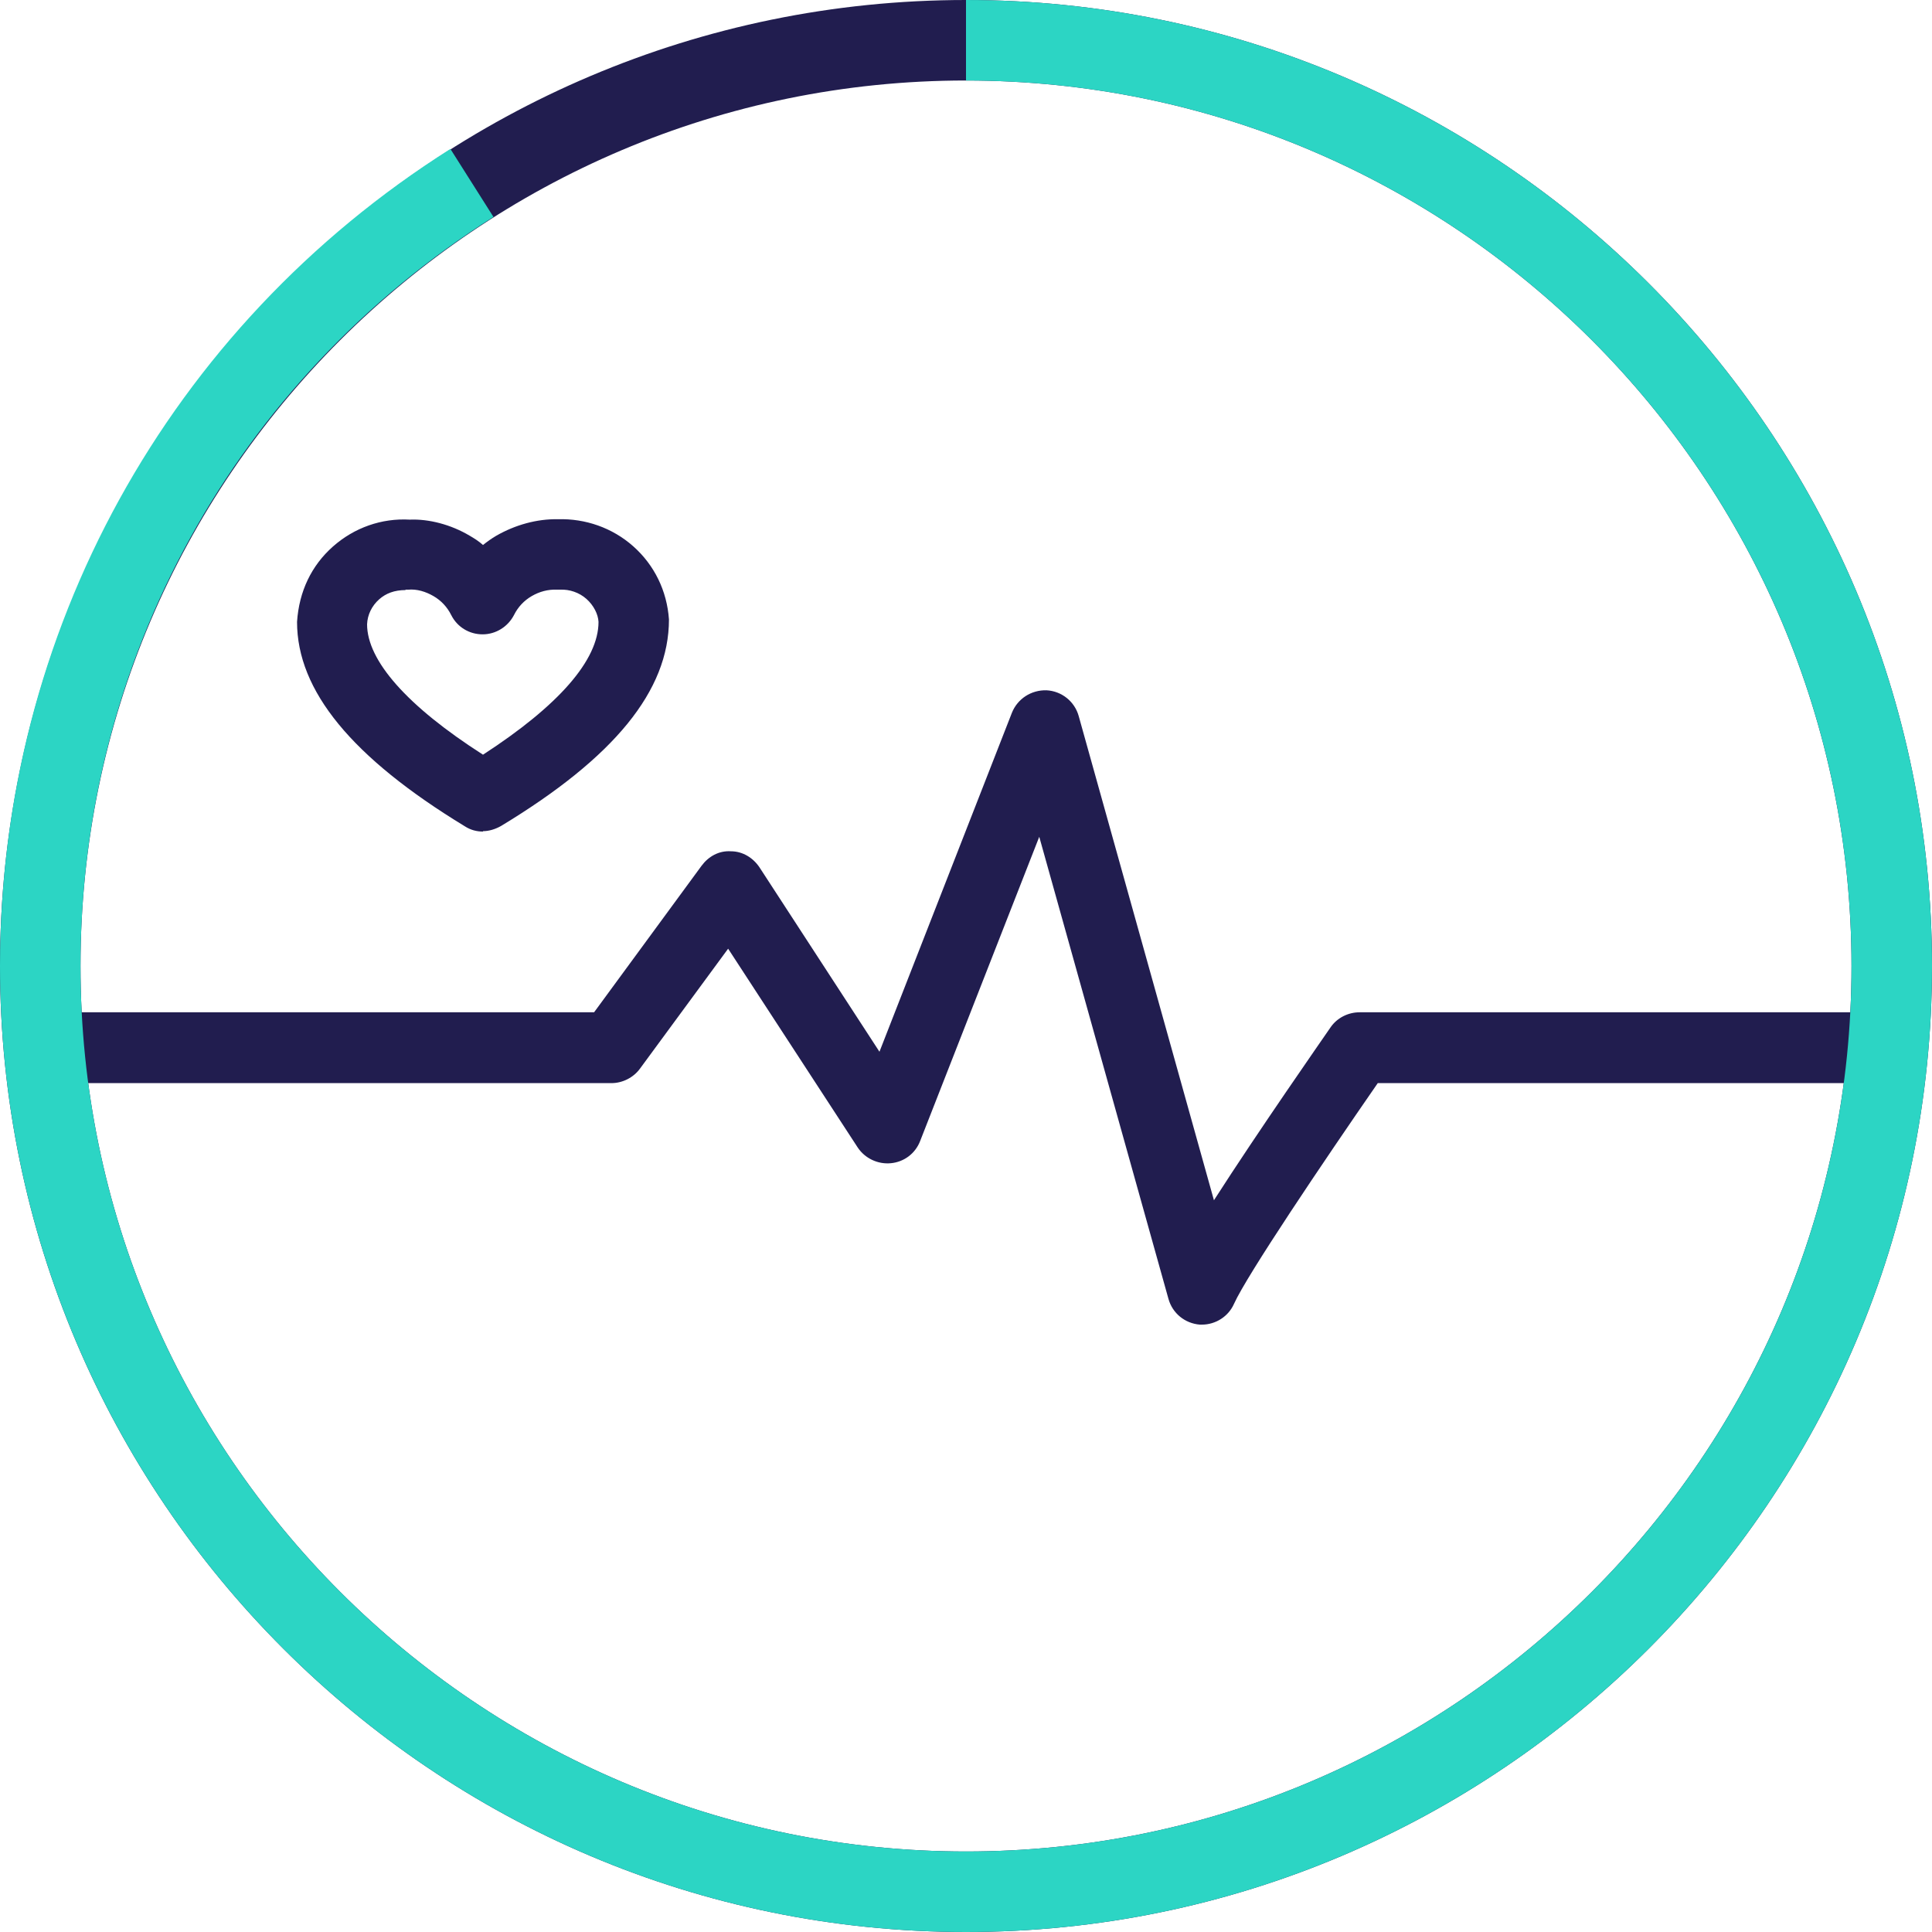
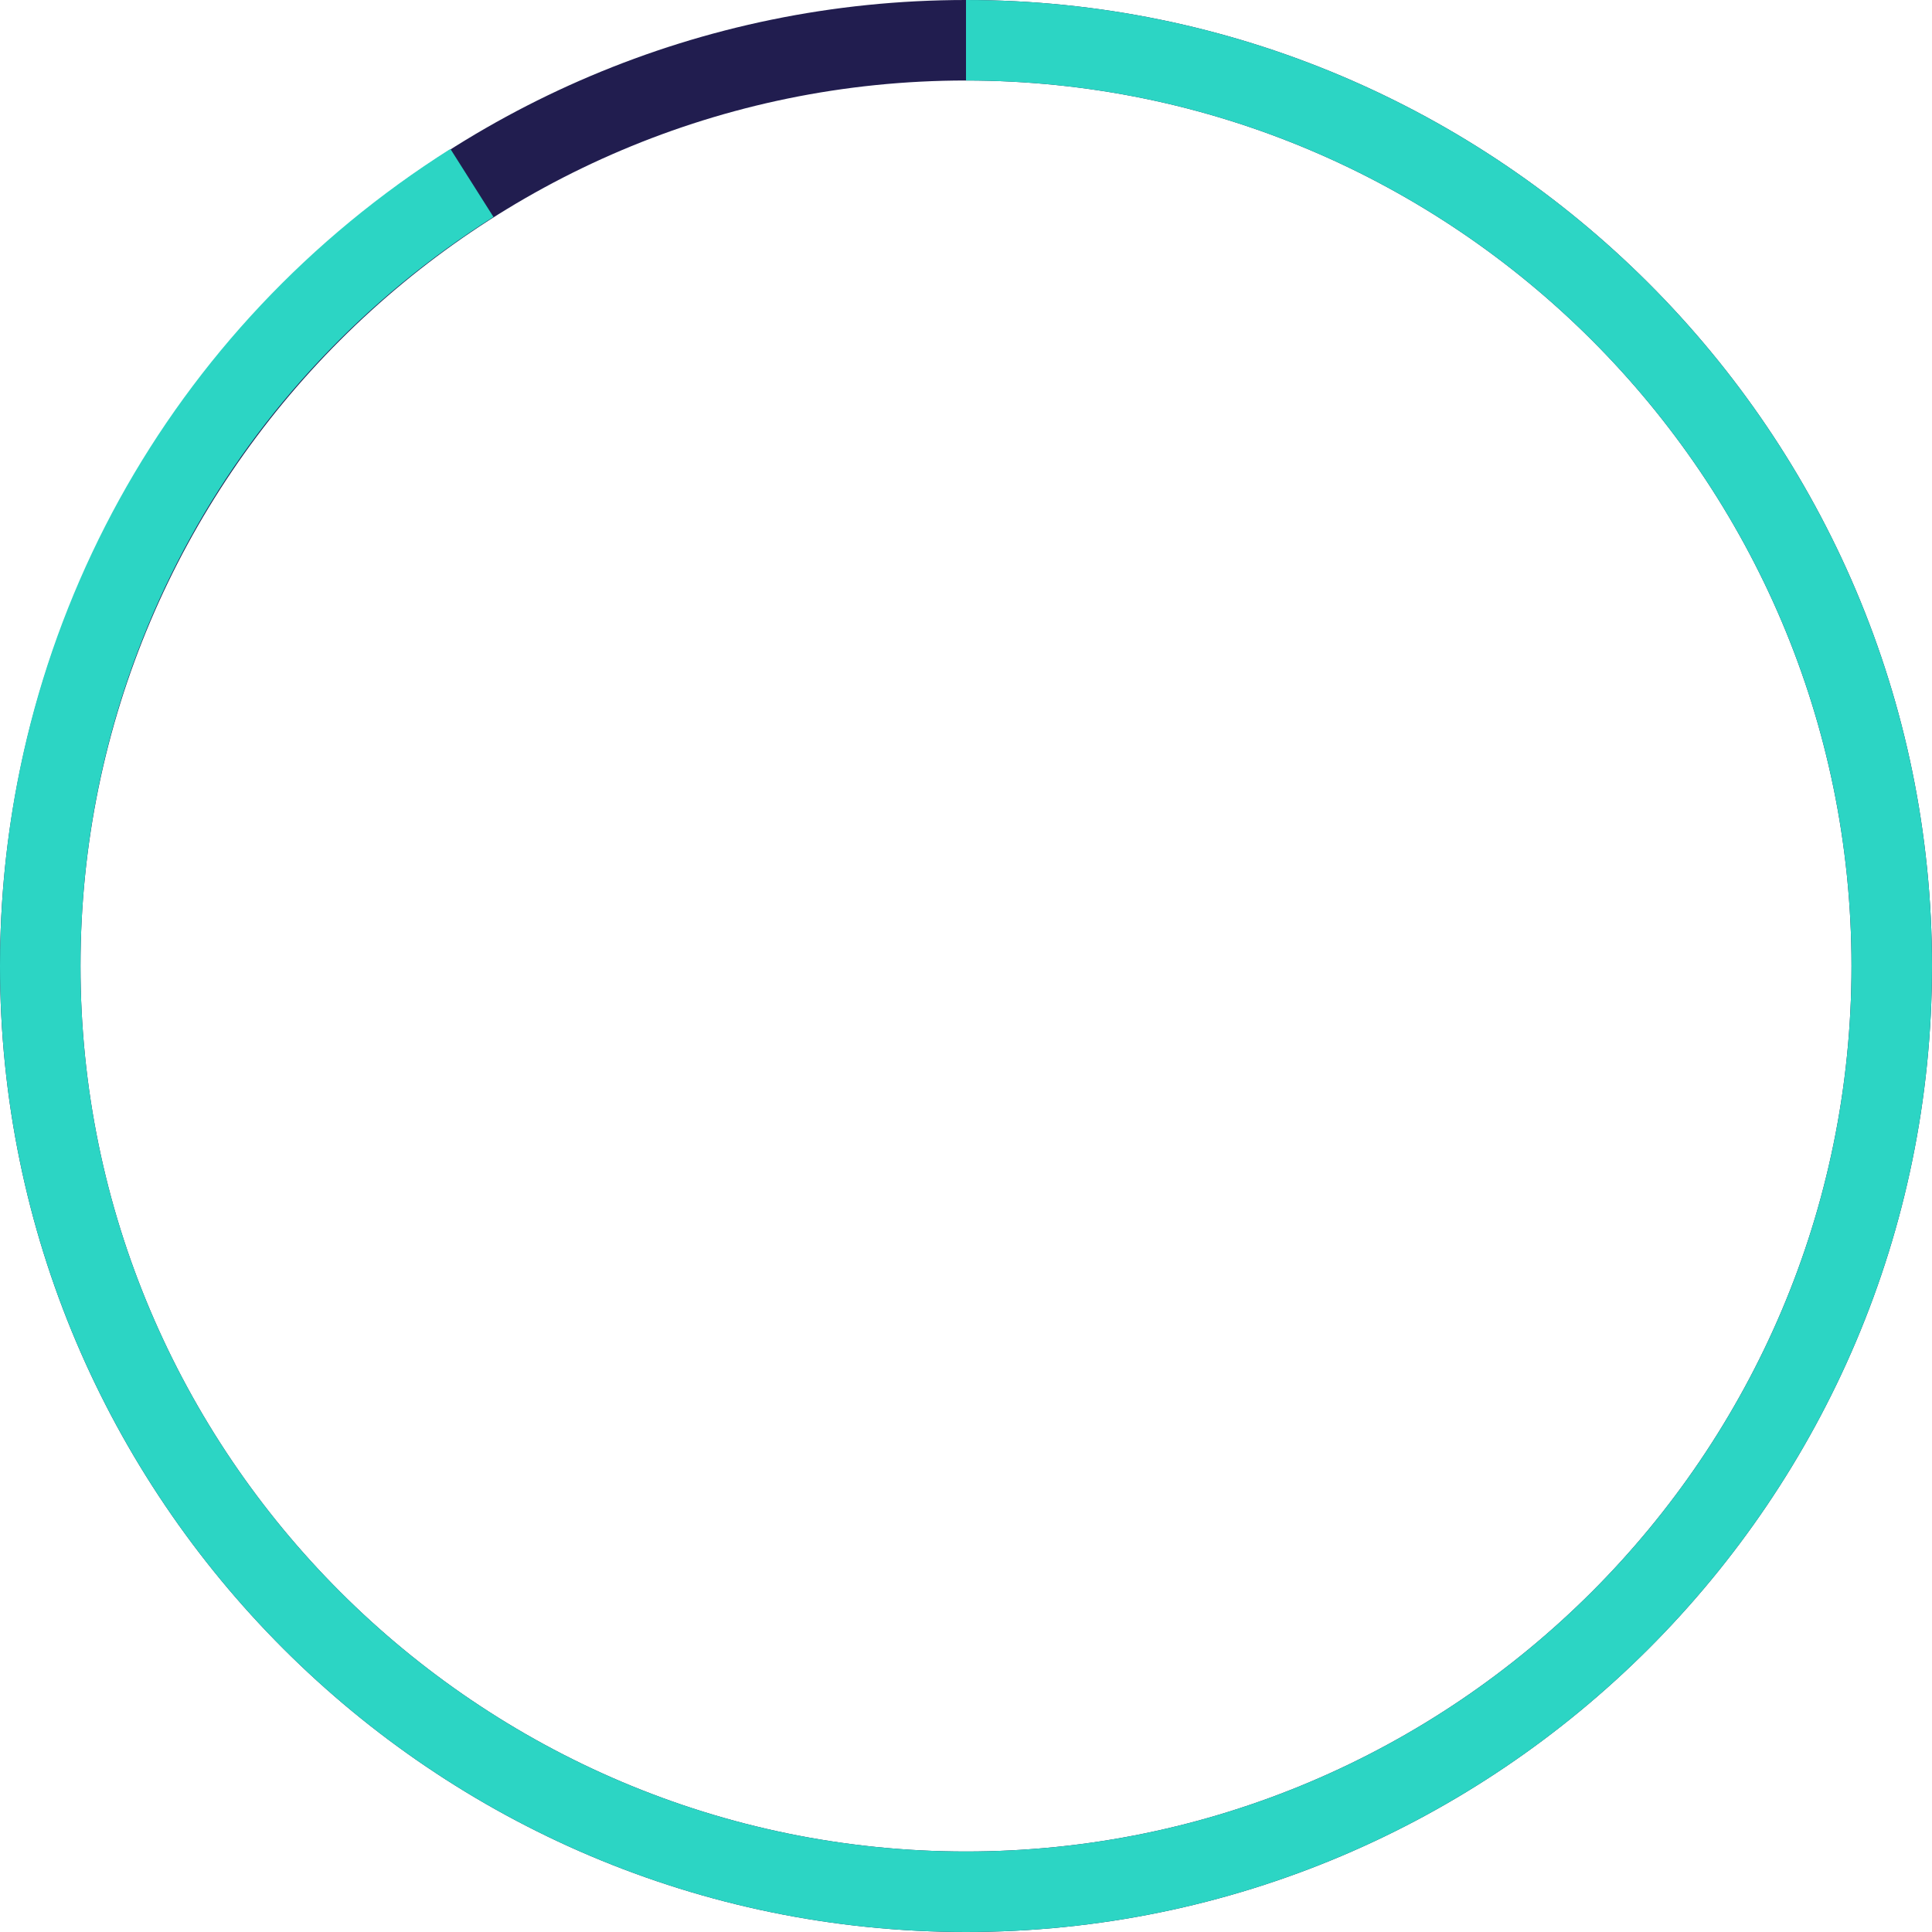
<svg xmlns="http://www.w3.org/2000/svg" id="Layer_2" data-name="Layer 2" viewBox="0 0 48 48">
  <defs>
    <style>
      .cls-1 {
        fill: #211d4f;
      }

      .cls-2 {
        fill: #2cd5c4;
      }
    </style>
  </defs>
  <g id="Layer_1-2" data-name="Layer 1">
    <g>
      <path class="cls-1" d="m24,48C10.77,48,0,37.23,0,24S10.77,0,24,0s24,10.77,24,24-10.77,24-24,24Zm0-46C11.87,2,2,11.87,2,24s9.87,22,22,22,22-9.87,22-22S36.13,2,24,2Z" />
-       <path class="cls-1" d="m29.87,32.91s-.04,0-.06,0c-.37-.03-.68-.28-.78-.64l-3.21-11.48-2.96,7.56c-.12.31-.4.52-.73.55-.32.03-.64-.12-.82-.39l-3.22-4.94-2.19,2.98c-.16.22-.43.36-.71.36H2c-.48,0-.88-.39-.88-.88s.39-.88.88-.88h12.76l2.67-3.64c.17-.23.43-.38.73-.36.29,0,.55.16.71.4l2.98,4.58,3.29-8.42c.14-.35.48-.57.86-.56.38.02.7.28.8.64l3.36,12.03c1.11-1.73,2.66-3.95,2.9-4.3.16-.23.43-.37.72-.37h12.22c.48,0,.88.39.88.88s-.39.88-.88.88h-11.77c-1.35,1.95-3.25,4.77-3.57,5.48-.14.32-.46.52-.8.52Z" />
-       <path class="cls-1" d="m12,20.66c-.16,0-.31-.04-.45-.13-2.81-1.71-4.17-3.37-4.17-5.08.05-.76.36-1.4.89-1.87.53-.47,1.21-.71,1.91-.67.47-.02,1.02.12,1.49.4.12.07.23.14.33.23.1-.08.21-.16.33-.23.47-.27,1.01-.42,1.53-.41.68-.02,1.35.21,1.87.67.53.47.84,1.11.89,1.82,0,1.77-1.36,3.43-4.17,5.13-.14.08-.3.13-.45.13Zm-1.92-6c-.28,0-.49.08-.66.23-.18.16-.29.38-.3.62,0,.9.99,2.03,2.88,3.24,1.88-1.22,2.87-2.35,2.87-3.3-.01-.19-.12-.41-.3-.57-.18-.16-.42-.24-.65-.23-.02,0-.05,0-.08,0-.23-.01-.44.05-.63.16-.19.11-.34.27-.44.47-.15.29-.45.48-.78.48h0c-.33,0-.63-.18-.78-.48-.1-.2-.25-.36-.44-.47-.19-.11-.41-.18-.63-.16-.02,0-.05,0-.07,0Z" />
      <path class="cls-2" d="m24,48C10.77,48,0,37.23,0,24,0,15.72,4.18,8.13,11.19,3.7l1.07,1.69C5.84,9.45,2,16.41,2,24c0,12.13,9.87,22,22,22s22-9.87,22-22S36.13,2,24,2V0c13.23,0,24,10.77,24,24s-10.77,24-24,24Z" />
    </g>
  </g>
</svg>